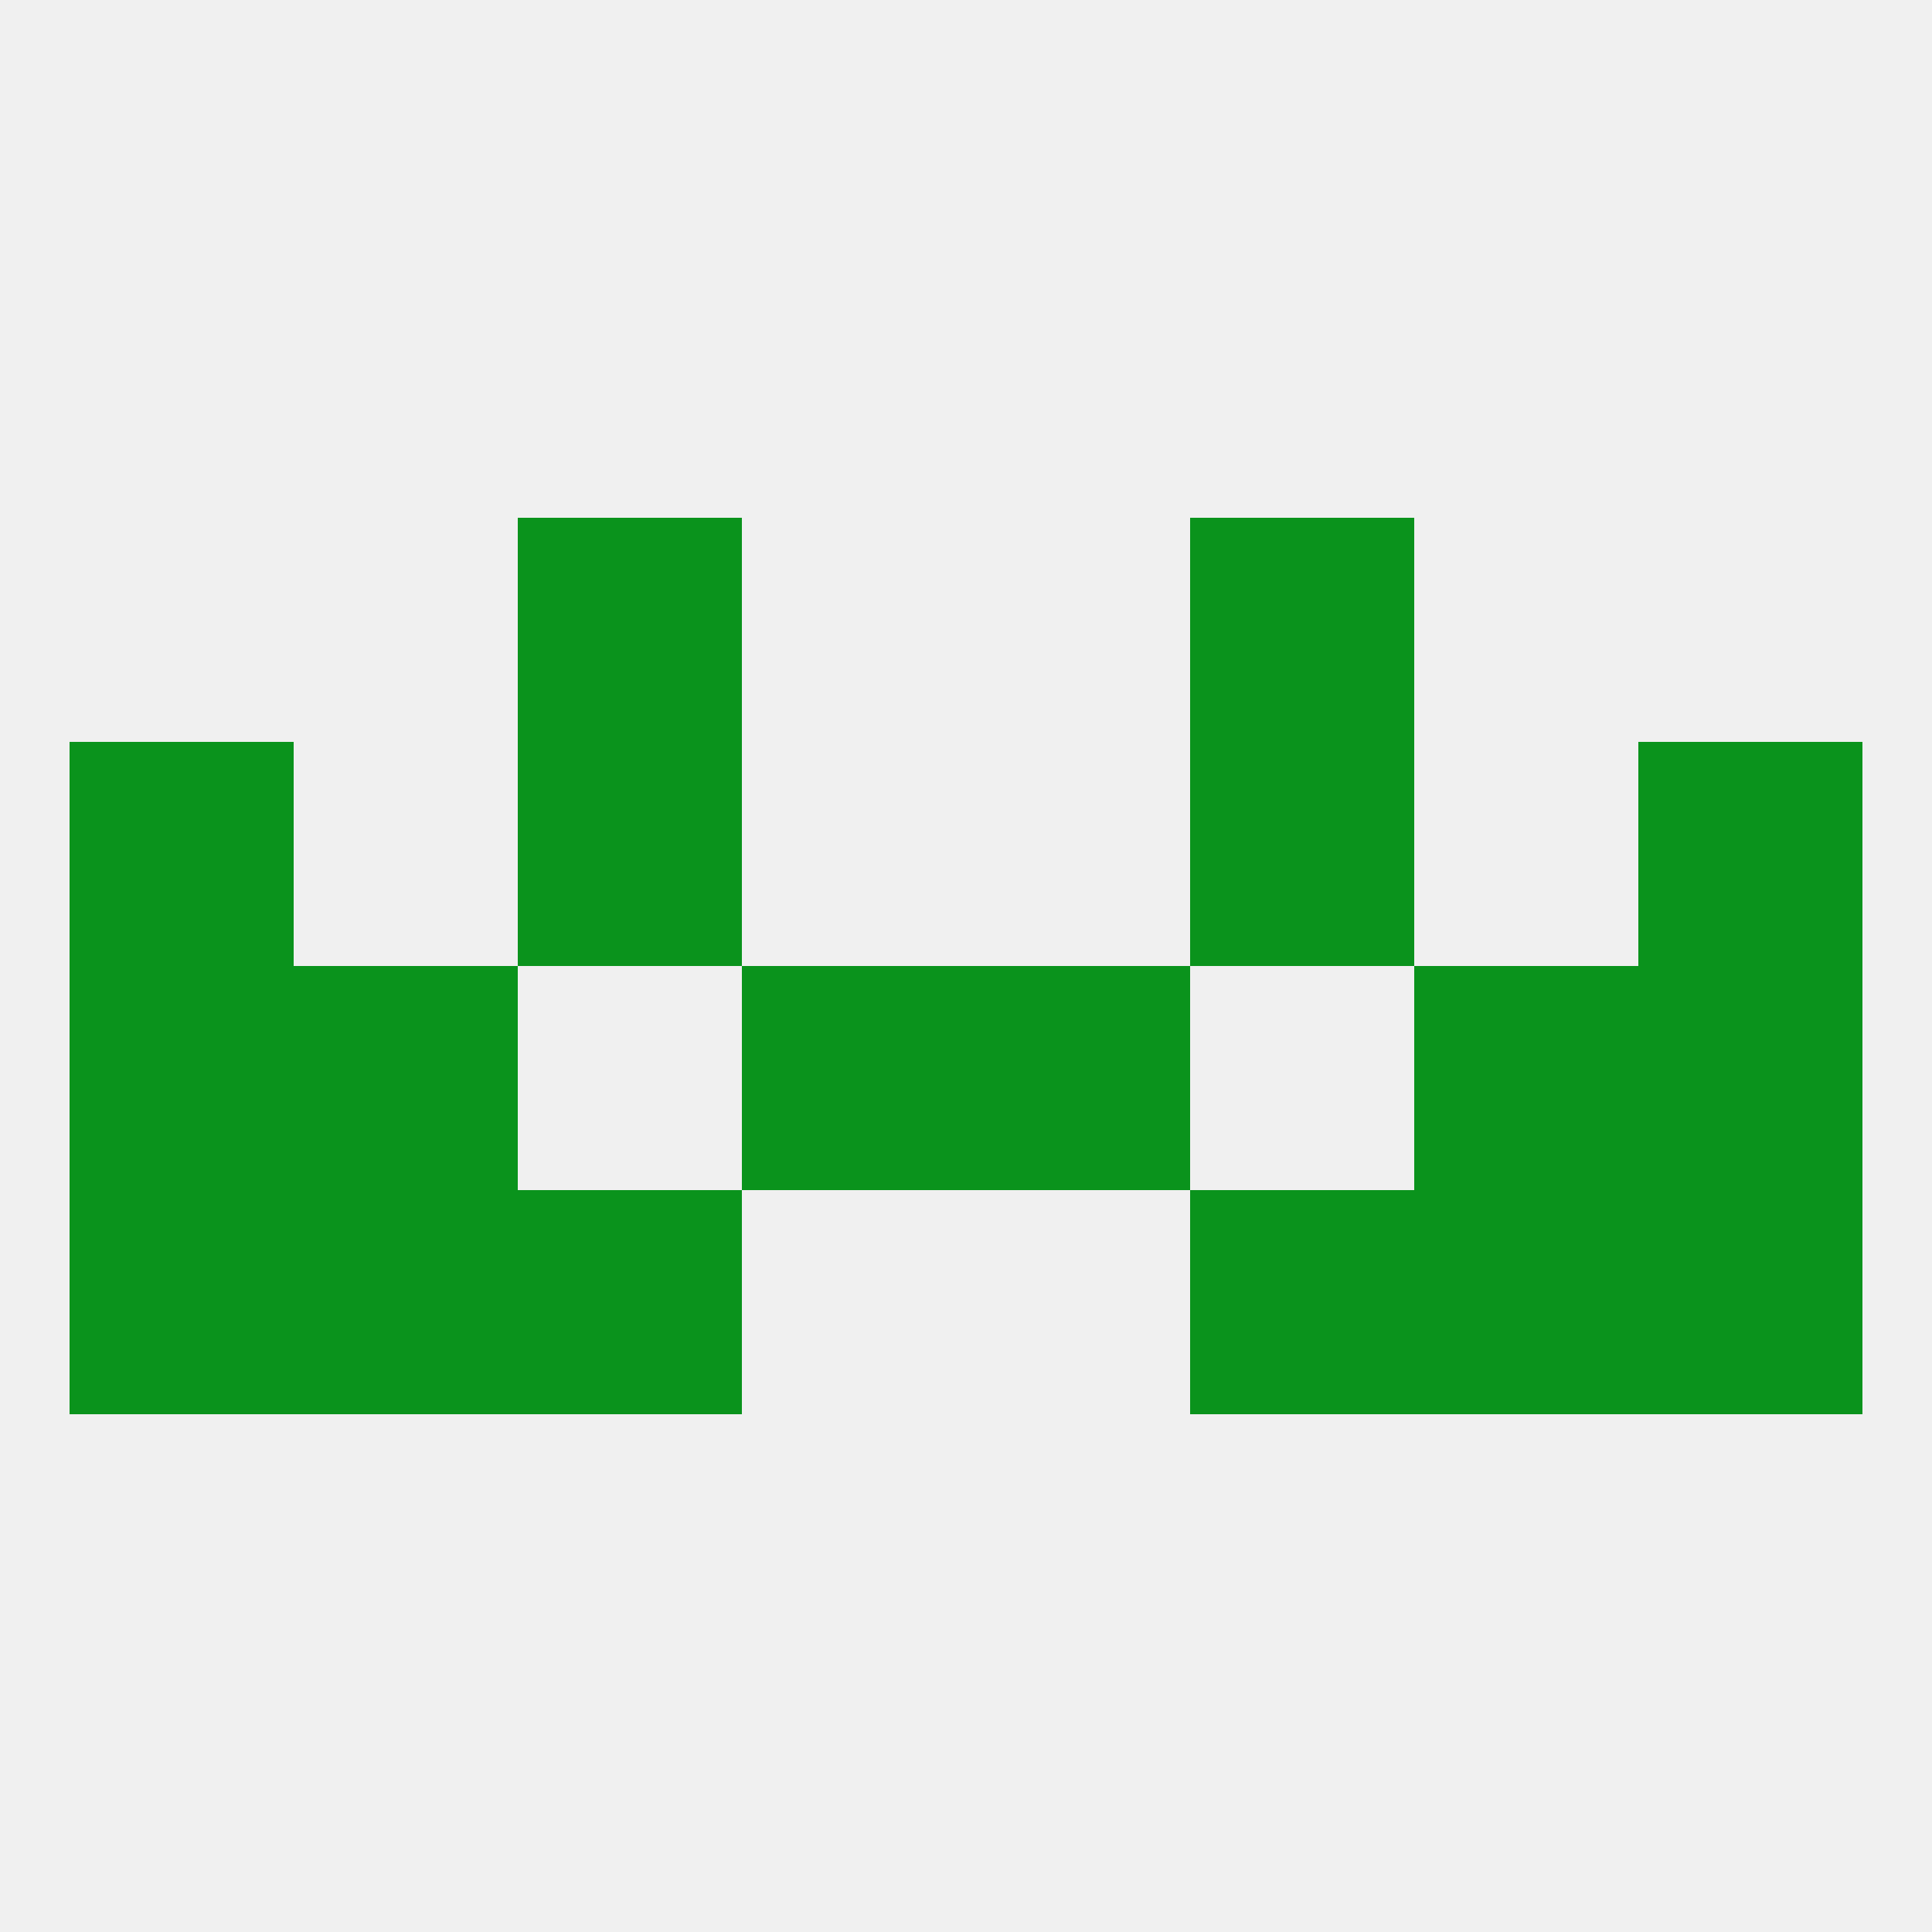
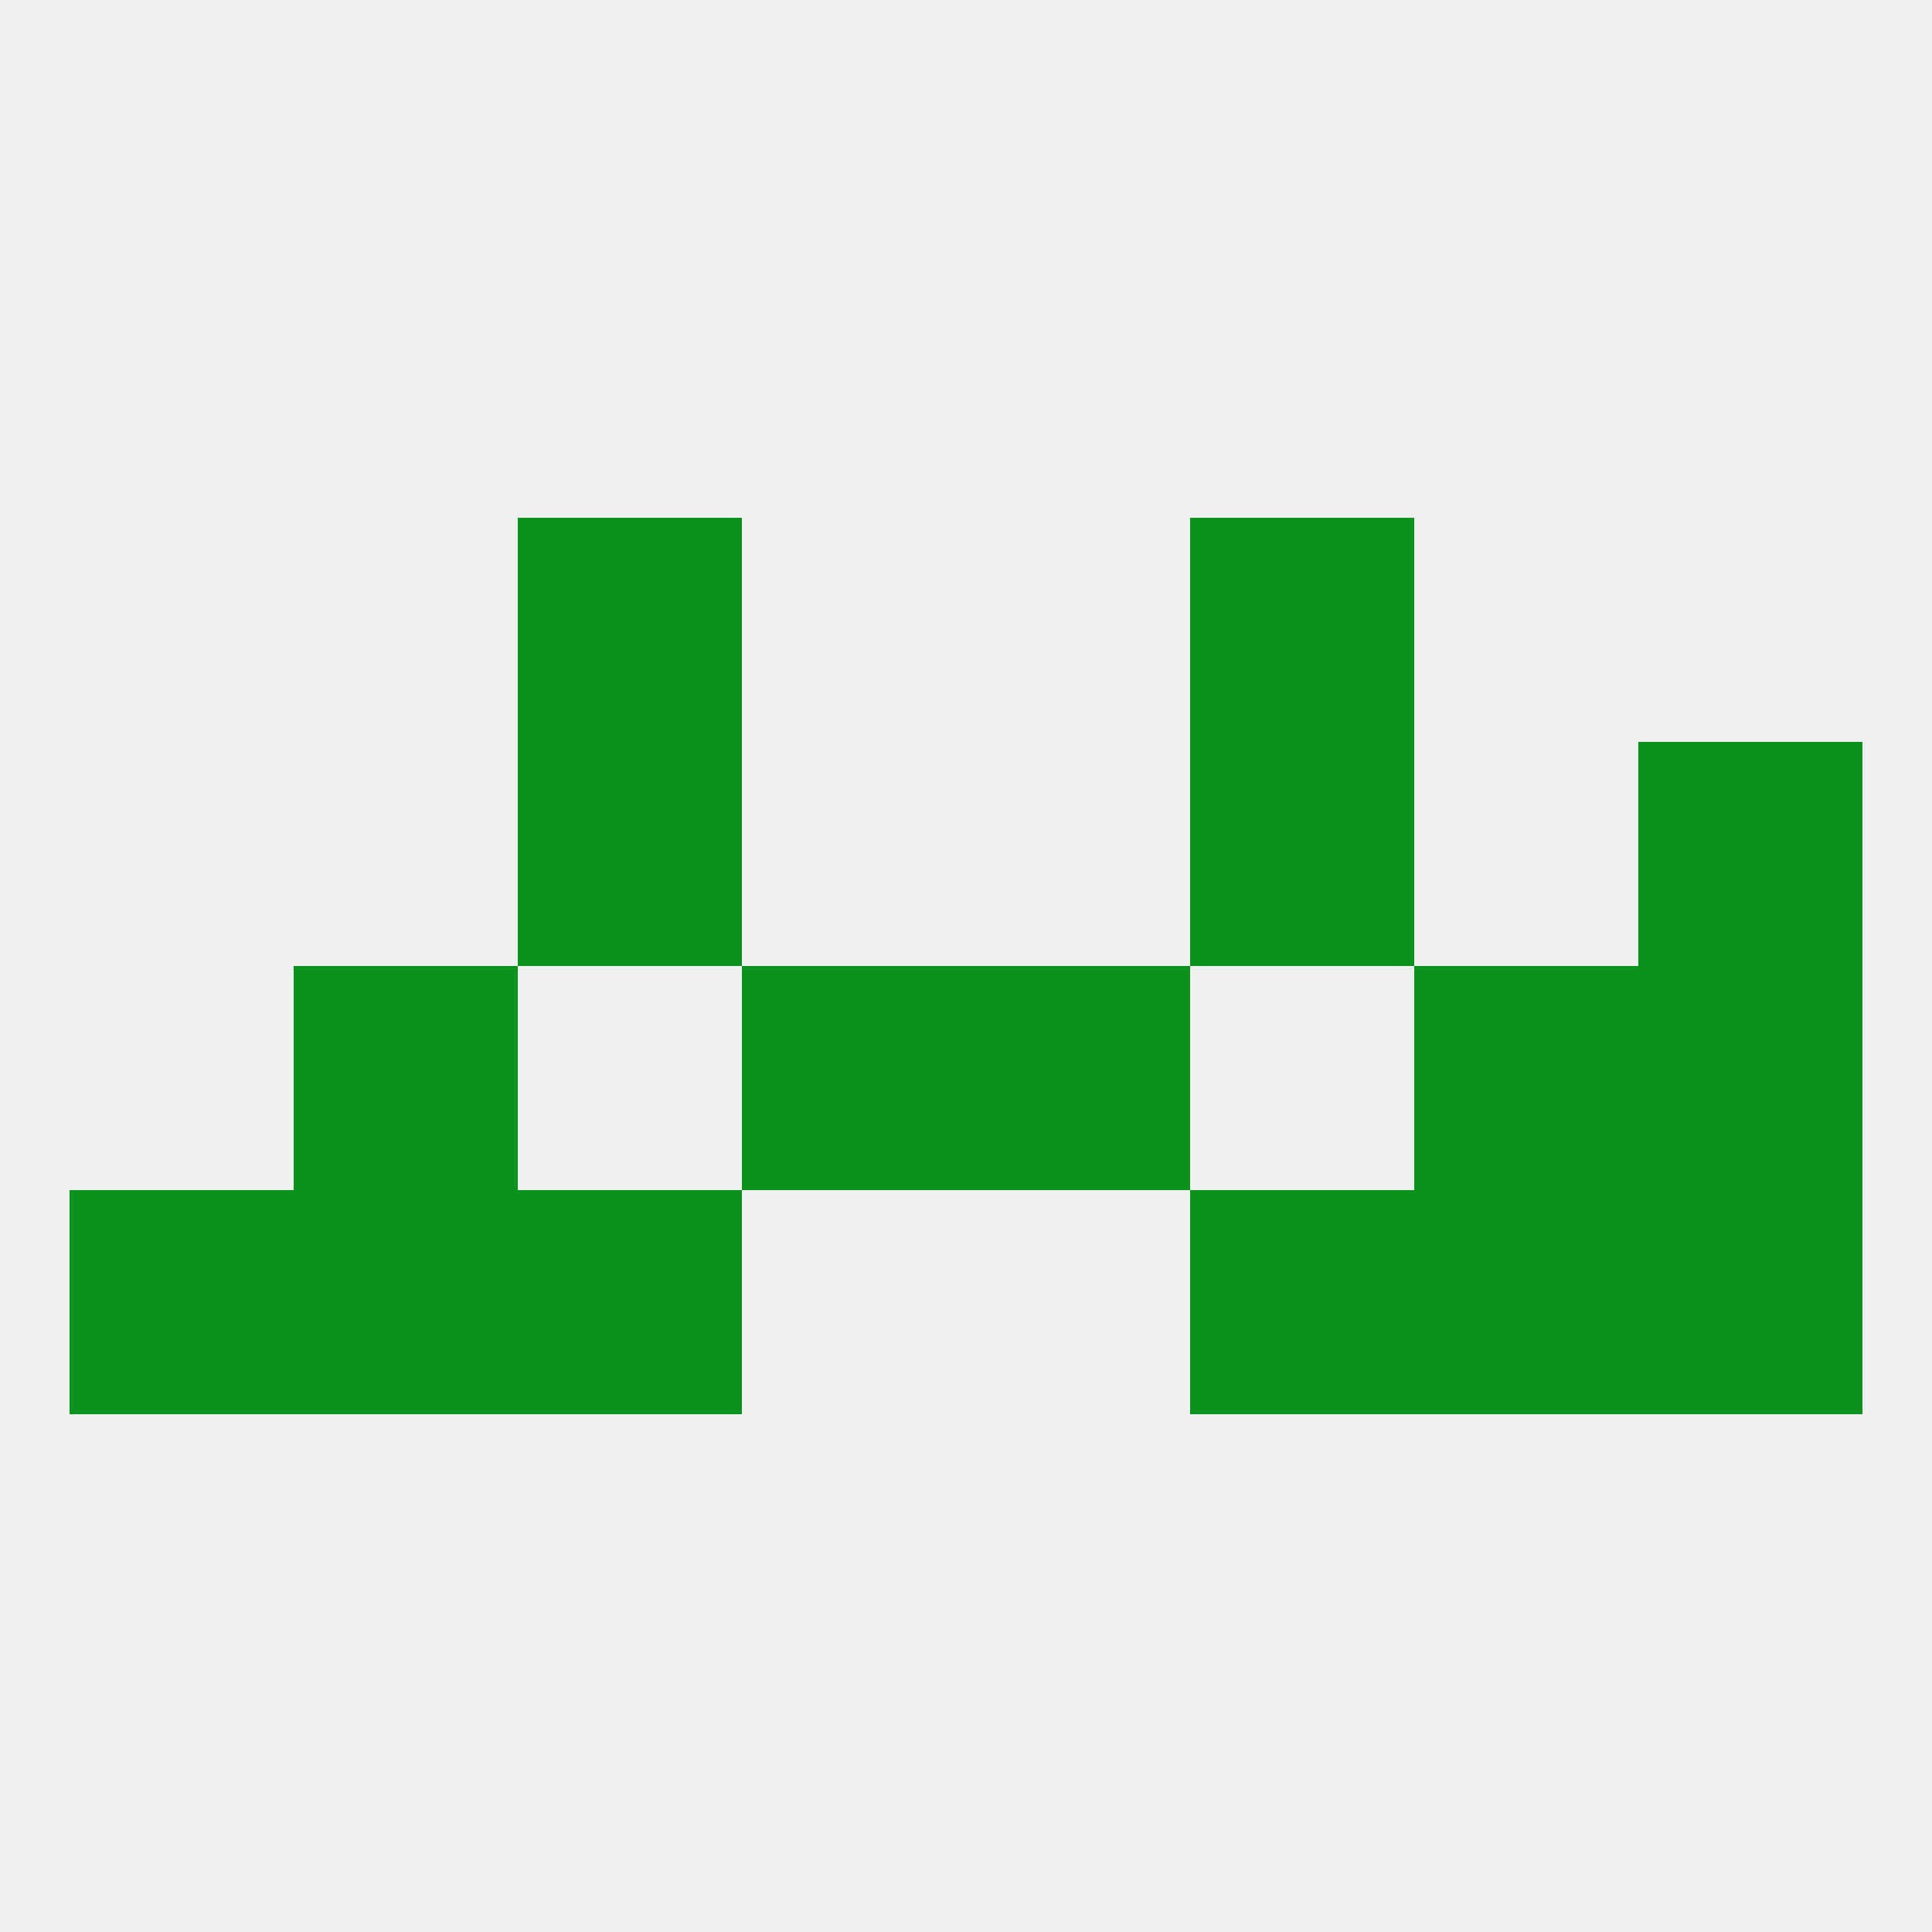
<svg xmlns="http://www.w3.org/2000/svg" version="1.1" baseprofile="full" width="250" height="250" viewBox="0 0 250 250">
  <rect width="100%" height="100%" fill="rgba(240,240,240,255)" />
-   <rect x="9" y="125" width="29" height="29" fill="rgba(10,147,28,255)" />
  <rect x="212" y="125" width="29" height="29" fill="rgba(10,147,28,255)" />
  <rect x="96" y="125" width="29" height="29" fill="rgba(10,147,28,255)" />
  <rect x="125" y="125" width="29" height="29" fill="rgba(10,147,28,255)" />
  <rect x="38" y="125" width="29" height="29" fill="rgba(10,147,28,255)" />
  <rect x="183" y="125" width="29" height="29" fill="rgba(10,147,28,255)" />
  <rect x="38" y="154" width="29" height="29" fill="rgba(10,147,28,255)" />
  <rect x="183" y="154" width="29" height="29" fill="rgba(10,147,28,255)" />
  <rect x="9" y="154" width="29" height="29" fill="rgba(10,147,28,255)" />
  <rect x="212" y="154" width="29" height="29" fill="rgba(10,147,28,255)" />
  <rect x="67" y="154" width="29" height="29" fill="rgba(10,147,28,255)" />
  <rect x="154" y="154" width="29" height="29" fill="rgba(10,147,28,255)" />
  <rect x="67" y="67" width="29" height="29" fill="rgba(10,147,28,255)" />
  <rect x="154" y="67" width="29" height="29" fill="rgba(10,147,28,255)" />
  <rect x="67" y="96" width="29" height="29" fill="rgba(10,147,28,255)" />
  <rect x="154" y="96" width="29" height="29" fill="rgba(10,147,28,255)" />
-   <rect x="9" y="96" width="29" height="29" fill="rgba(10,147,28,255)" />
  <rect x="212" y="96" width="29" height="29" fill="rgba(10,147,28,255)" />
</svg>